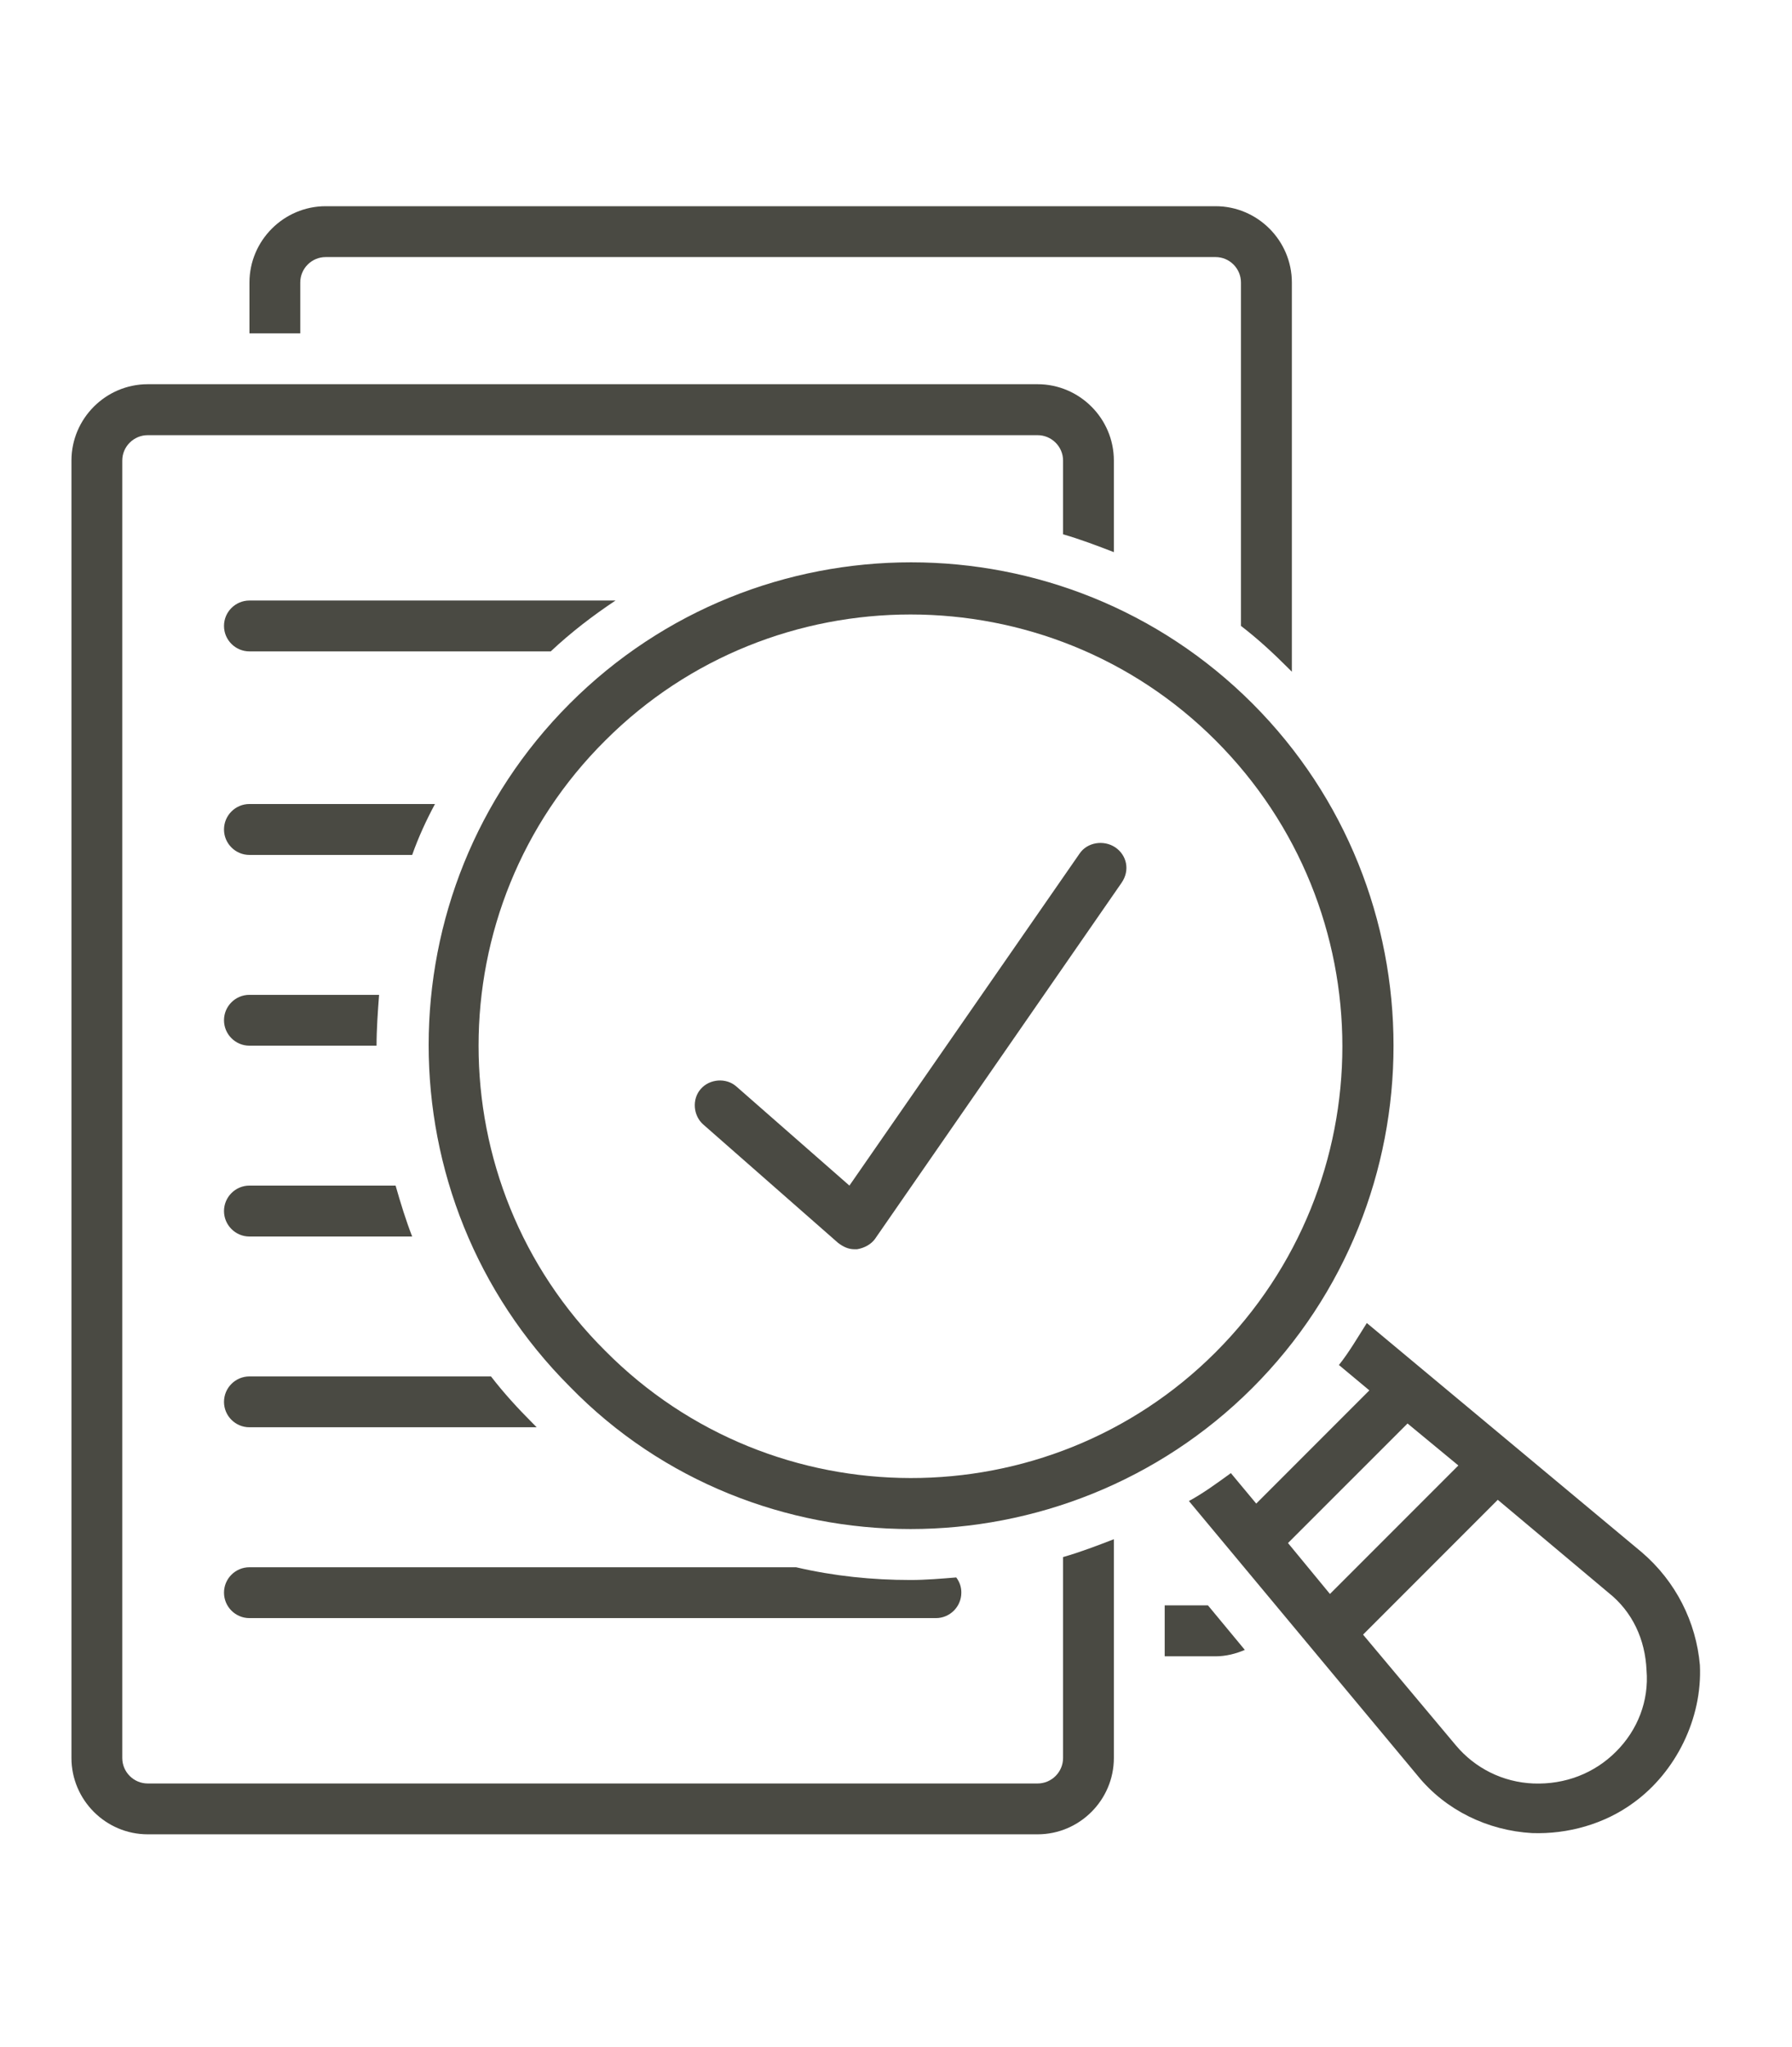
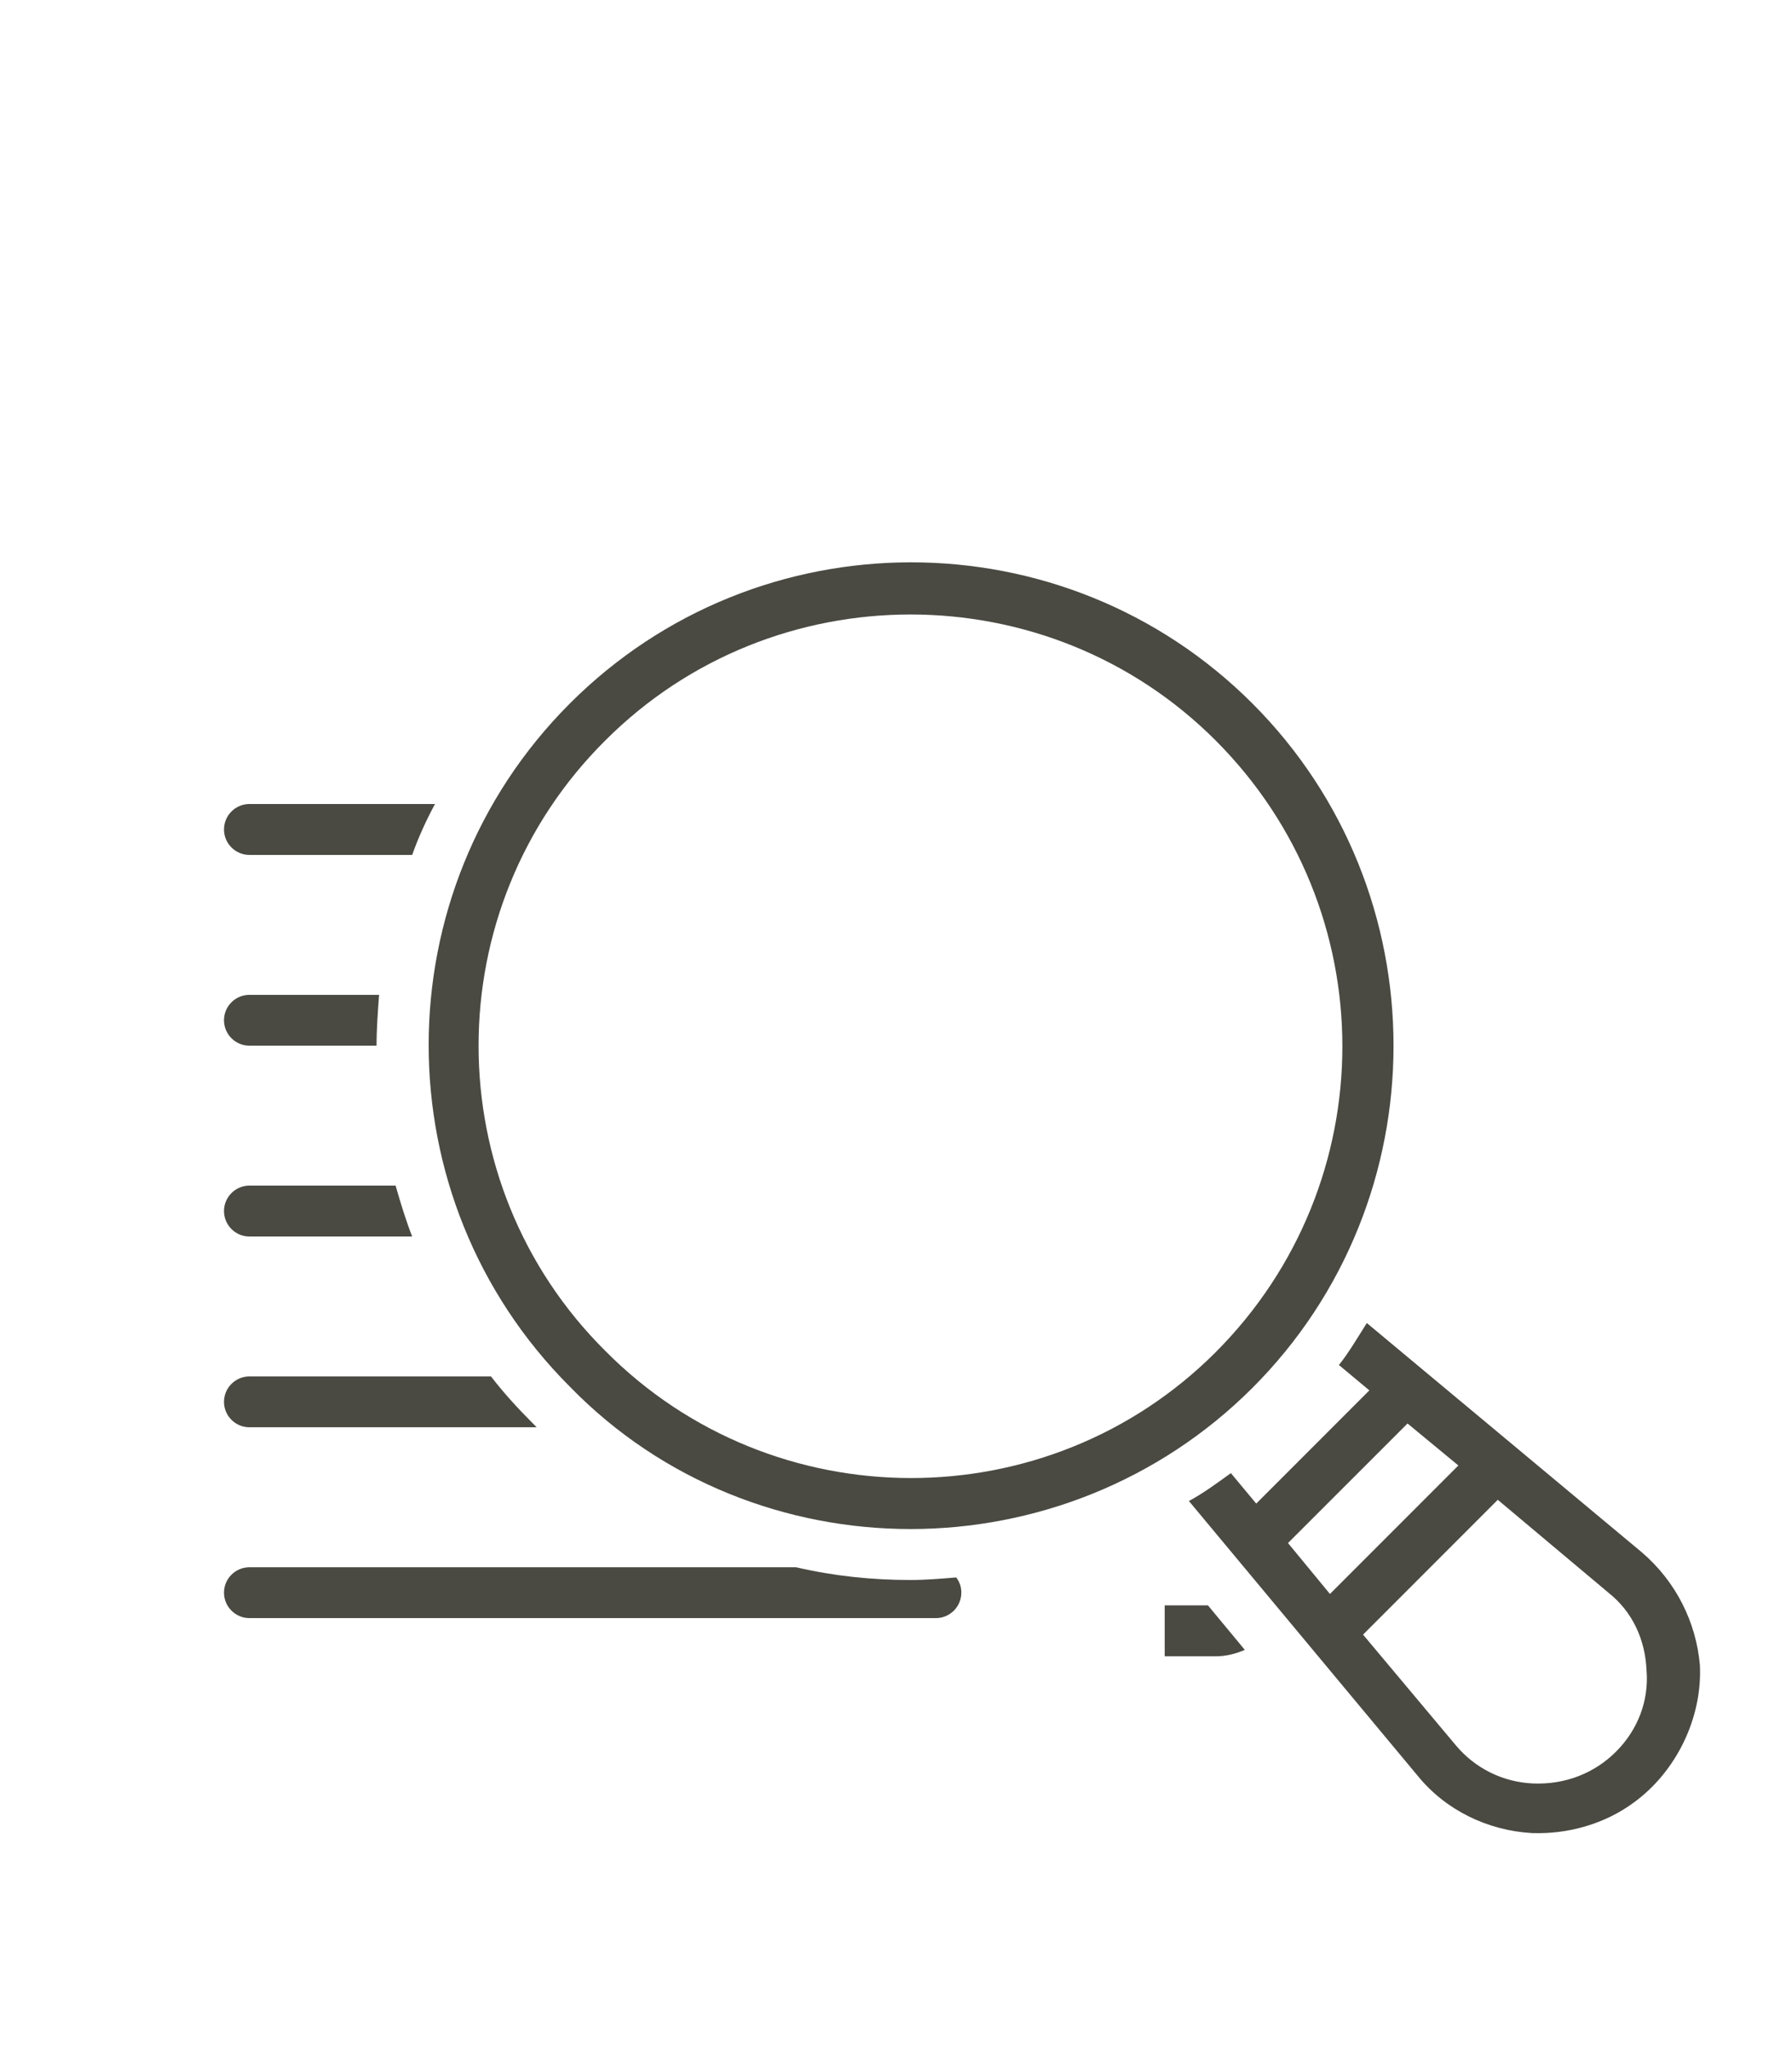
<svg xmlns="http://www.w3.org/2000/svg" width="99" zoomAndPan="magnify" viewBox="0 0 74.25 84.75" height="113" preserveAspectRatio="xMidYMid meet" version="1.0">
  <defs>
    <clipPath id="24a19a222f">
-       <path d="M 10 8.457 L 54 8.457 L 54 28 L 10 28 Z M 10 8.457 " clip-rule="nonzero" />
-     </clipPath>
+       </clipPath>
    <clipPath id="55adb16e40">
      <path d="M 49 54 L 70.527 54 L 70.527 76 L 49 76 Z M 49 54 " clip-rule="nonzero" />
    </clipPath>
    <clipPath id="580afe39cb">
-       <path d="M 2.961 15 L 47 15 L 47 76 L 2.961 76 Z M 2.961 15 " clip-rule="nonzero" />
-     </clipPath>
+       </clipPath>
  </defs>
  <path fill="#4a4a43" d="M 48.258 66.477 L 48.258 68.586 L 50.367 68.586 C 50.789 68.586 51.211 68.48 51.578 68.32 L 50.051 66.477 Z M 48.258 66.477 " fill-opacity="1" fill-rule="nonzero" />
  <path fill="#4a4a43" d="M 10.336 67.004 L 38.777 67.004 C 39.359 67.004 39.832 66.531 39.832 65.949 C 39.832 65.738 39.777 65.527 39.621 65.32 C 38.988 65.371 38.355 65.426 37.727 65.426 C 36.145 65.426 34.566 65.266 32.984 64.898 L 10.336 64.898 C 9.754 64.898 9.281 65.371 9.281 65.949 C 9.281 66.531 9.754 67.004 10.336 67.004 Z M 10.336 67.004 " fill-opacity="1" fill-rule="nonzero" />
  <path fill="#4a4a43" d="M 10.336 59.102 L 22.238 59.102 C 22.188 59.051 22.133 58.996 22.082 58.945 C 21.449 58.312 20.871 57.68 20.344 56.996 L 10.336 56.996 C 9.754 56.996 9.281 57.469 9.281 58.051 C 9.281 58.629 9.754 59.102 10.336 59.102 Z M 10.336 59.102 " fill-opacity="1" fill-rule="nonzero" />
  <path fill="#4a4a43" d="M 10.336 51.203 L 17.078 51.203 C 16.812 50.516 16.602 49.832 16.391 49.094 L 10.336 49.094 C 9.754 49.094 9.281 49.57 9.281 50.148 C 9.281 50.727 9.754 51.203 10.336 51.203 Z M 10.336 51.203 " fill-opacity="1" fill-rule="nonzero" />
  <path fill="#4a4a43" d="M 10.336 43.301 L 15.602 43.301 C 15.602 42.617 15.656 41.879 15.707 41.195 L 10.336 41.195 C 9.754 41.195 9.281 41.668 9.281 42.246 C 9.281 42.828 9.754 43.301 10.336 43.301 Z M 10.336 43.301 " fill-opacity="1" fill-rule="nonzero" />
  <path fill="#4a4a43" d="M 10.336 35.402 L 17.078 35.402 C 17.34 34.664 17.656 33.977 18.023 33.293 L 10.336 33.293 C 9.754 33.293 9.281 33.766 9.281 34.348 C 9.281 34.926 9.754 35.402 10.336 35.402 Z M 10.336 35.402 " fill-opacity="1" fill-rule="nonzero" />
-   <path fill="#4a4a43" d="M 10.336 26.973 L 22.82 26.973 C 23.66 26.184 24.559 25.496 25.504 24.867 L 10.336 24.867 C 9.754 24.867 9.281 25.34 9.281 25.918 C 9.281 26.5 9.754 26.973 10.336 26.973 Z M 10.336 26.973 " fill-opacity="1" fill-rule="nonzero" />
  <path fill="#4a4a43" d="M 51.895 29.133 C 44.098 21.336 31.402 21.336 23.609 29.133 C 15.812 36.93 15.812 49.621 23.609 57.418 C 27.453 61.367 32.617 63.316 37.727 63.316 C 42.836 63.316 47.996 61.367 51.895 57.469 C 59.688 49.676 59.688 36.93 51.895 29.133 Z M 25.082 55.941 C 18.078 48.988 18.078 37.613 25.082 30.66 C 28.559 27.184 33.141 25.445 37.727 25.445 C 42.309 25.445 46.891 27.184 50.367 30.66 C 57.371 37.664 57.371 48.988 50.367 55.996 C 43.414 62.949 32.035 62.949 25.082 55.941 Z M 25.082 55.941 " fill-opacity="1" fill-rule="nonzero" />
-   <path fill="#4a4a43" d="M 46.207 35.086 C 45.73 34.77 45.047 34.875 44.73 35.348 L 35.195 49.094 L 30.508 44.988 C 30.086 44.617 29.402 44.672 29.035 45.094 C 28.664 45.512 28.719 46.199 29.141 46.566 L 34.723 51.465 C 34.934 51.625 35.145 51.73 35.406 51.73 C 35.461 51.73 35.512 51.73 35.512 51.73 C 35.828 51.676 36.094 51.52 36.25 51.309 L 46.469 36.559 C 46.836 36.031 46.68 35.402 46.207 35.086 Z M 46.207 35.086 " fill-opacity="1" fill-rule="nonzero" />
  <g clip-path="url(#24a19a222f)">
    <path fill="#4a4a43" d="M 12.441 11.699 C 12.441 11.117 12.914 10.645 13.496 10.645 L 50.367 10.645 C 50.945 10.645 51.418 11.117 51.418 11.699 L 51.418 25.918 C 52.105 26.445 52.738 27.027 53.367 27.656 C 53.422 27.711 53.473 27.762 53.527 27.816 L 53.527 11.699 C 53.527 9.961 52.105 8.539 50.367 8.539 L 13.496 8.539 C 11.758 8.539 10.336 9.961 10.336 11.699 L 10.336 13.805 L 12.441 13.805 Z M 12.441 11.699 " fill-opacity="1" fill-rule="nonzero" />
  </g>
  <g clip-path="url(#55adb16e40)">
    <path fill="#4a4a43" d="M 68.012 64.266 L 56.633 54.785 C 56.266 55.363 55.898 55.996 55.477 56.523 L 56.738 57.574 L 52.051 62.262 L 51 61 C 50.418 61.422 49.84 61.844 49.262 62.156 L 58.742 73.535 C 59.898 74.957 61.637 75.801 63.48 75.906 C 64.957 75.957 66.484 75.535 67.695 74.641 C 69.434 73.379 70.539 71.164 70.434 68.953 C 70.277 67.16 69.434 65.477 68.012 64.266 Z M 53.367 63.895 L 58.32 58.945 L 60.426 60.684 L 55.105 66.004 Z M 66.957 72.535 C 66.062 73.43 64.852 73.902 63.535 73.852 C 62.27 73.801 61.113 73.219 60.32 72.27 L 56.477 67.688 L 62.059 62.105 L 66.641 65.949 C 67.645 66.742 68.168 67.898 68.223 69.164 C 68.328 70.43 67.855 71.641 66.957 72.535 Z M 66.957 72.535 " fill-opacity="1" fill-rule="nonzero" />
  </g>
  <g clip-path="url(#580afe39cb)">
-     <path fill="#4a4a43" d="M 44.047 72.797 C 44.047 73.379 43.57 73.852 42.992 73.852 L 6.121 73.852 C 5.543 73.852 5.066 73.379 5.066 72.797 L 5.066 19.07 C 5.066 18.492 5.543 18.02 6.121 18.02 L 42.992 18.02 C 43.57 18.02 44.047 18.492 44.047 19.07 L 44.047 22.125 C 44.781 22.336 45.469 22.602 46.152 22.863 L 46.152 19.07 C 46.152 17.332 44.73 15.91 42.992 15.91 L 6.121 15.91 C 4.383 15.91 2.961 17.332 2.961 19.07 L 2.961 72.797 C 2.961 74.535 4.383 75.957 6.121 75.957 L 42.992 75.957 C 44.73 75.957 46.152 74.535 46.152 72.797 L 46.152 63.738 C 45.469 64 44.781 64.266 44.047 64.477 Z M 44.047 72.797 " fill-opacity="1" fill-rule="nonzero" />
-   </g>
+     </g>
</svg>